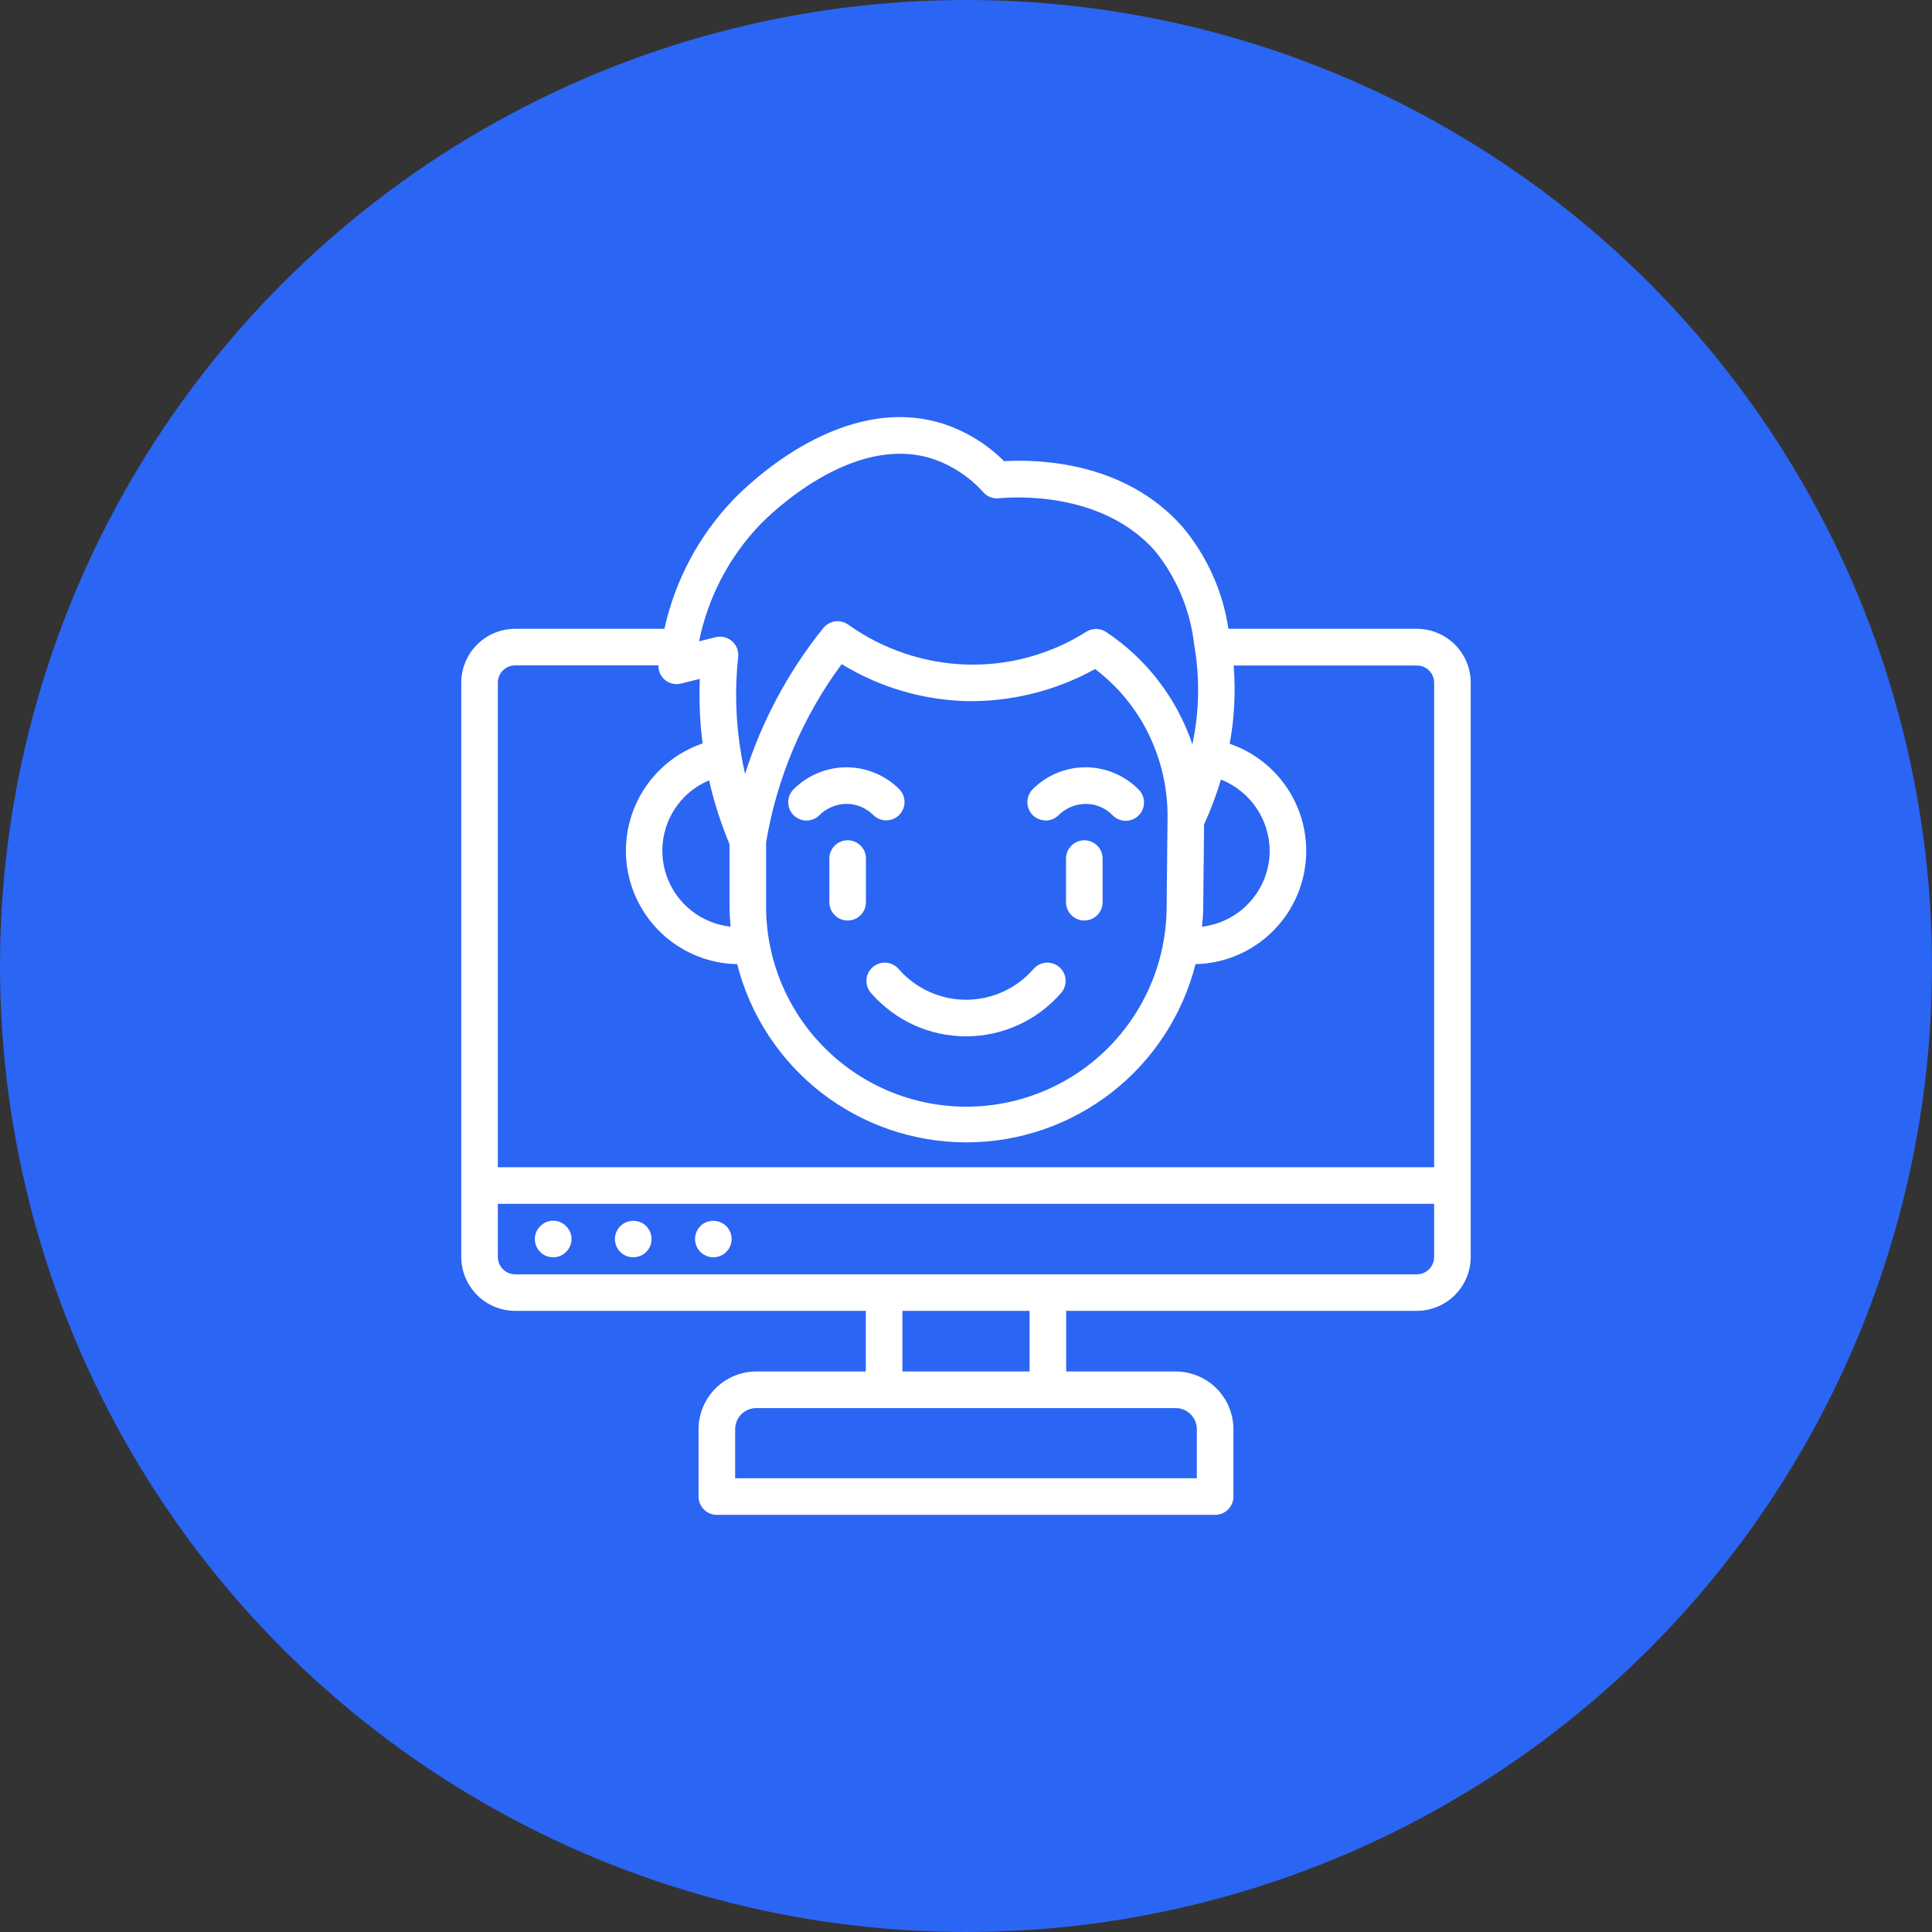
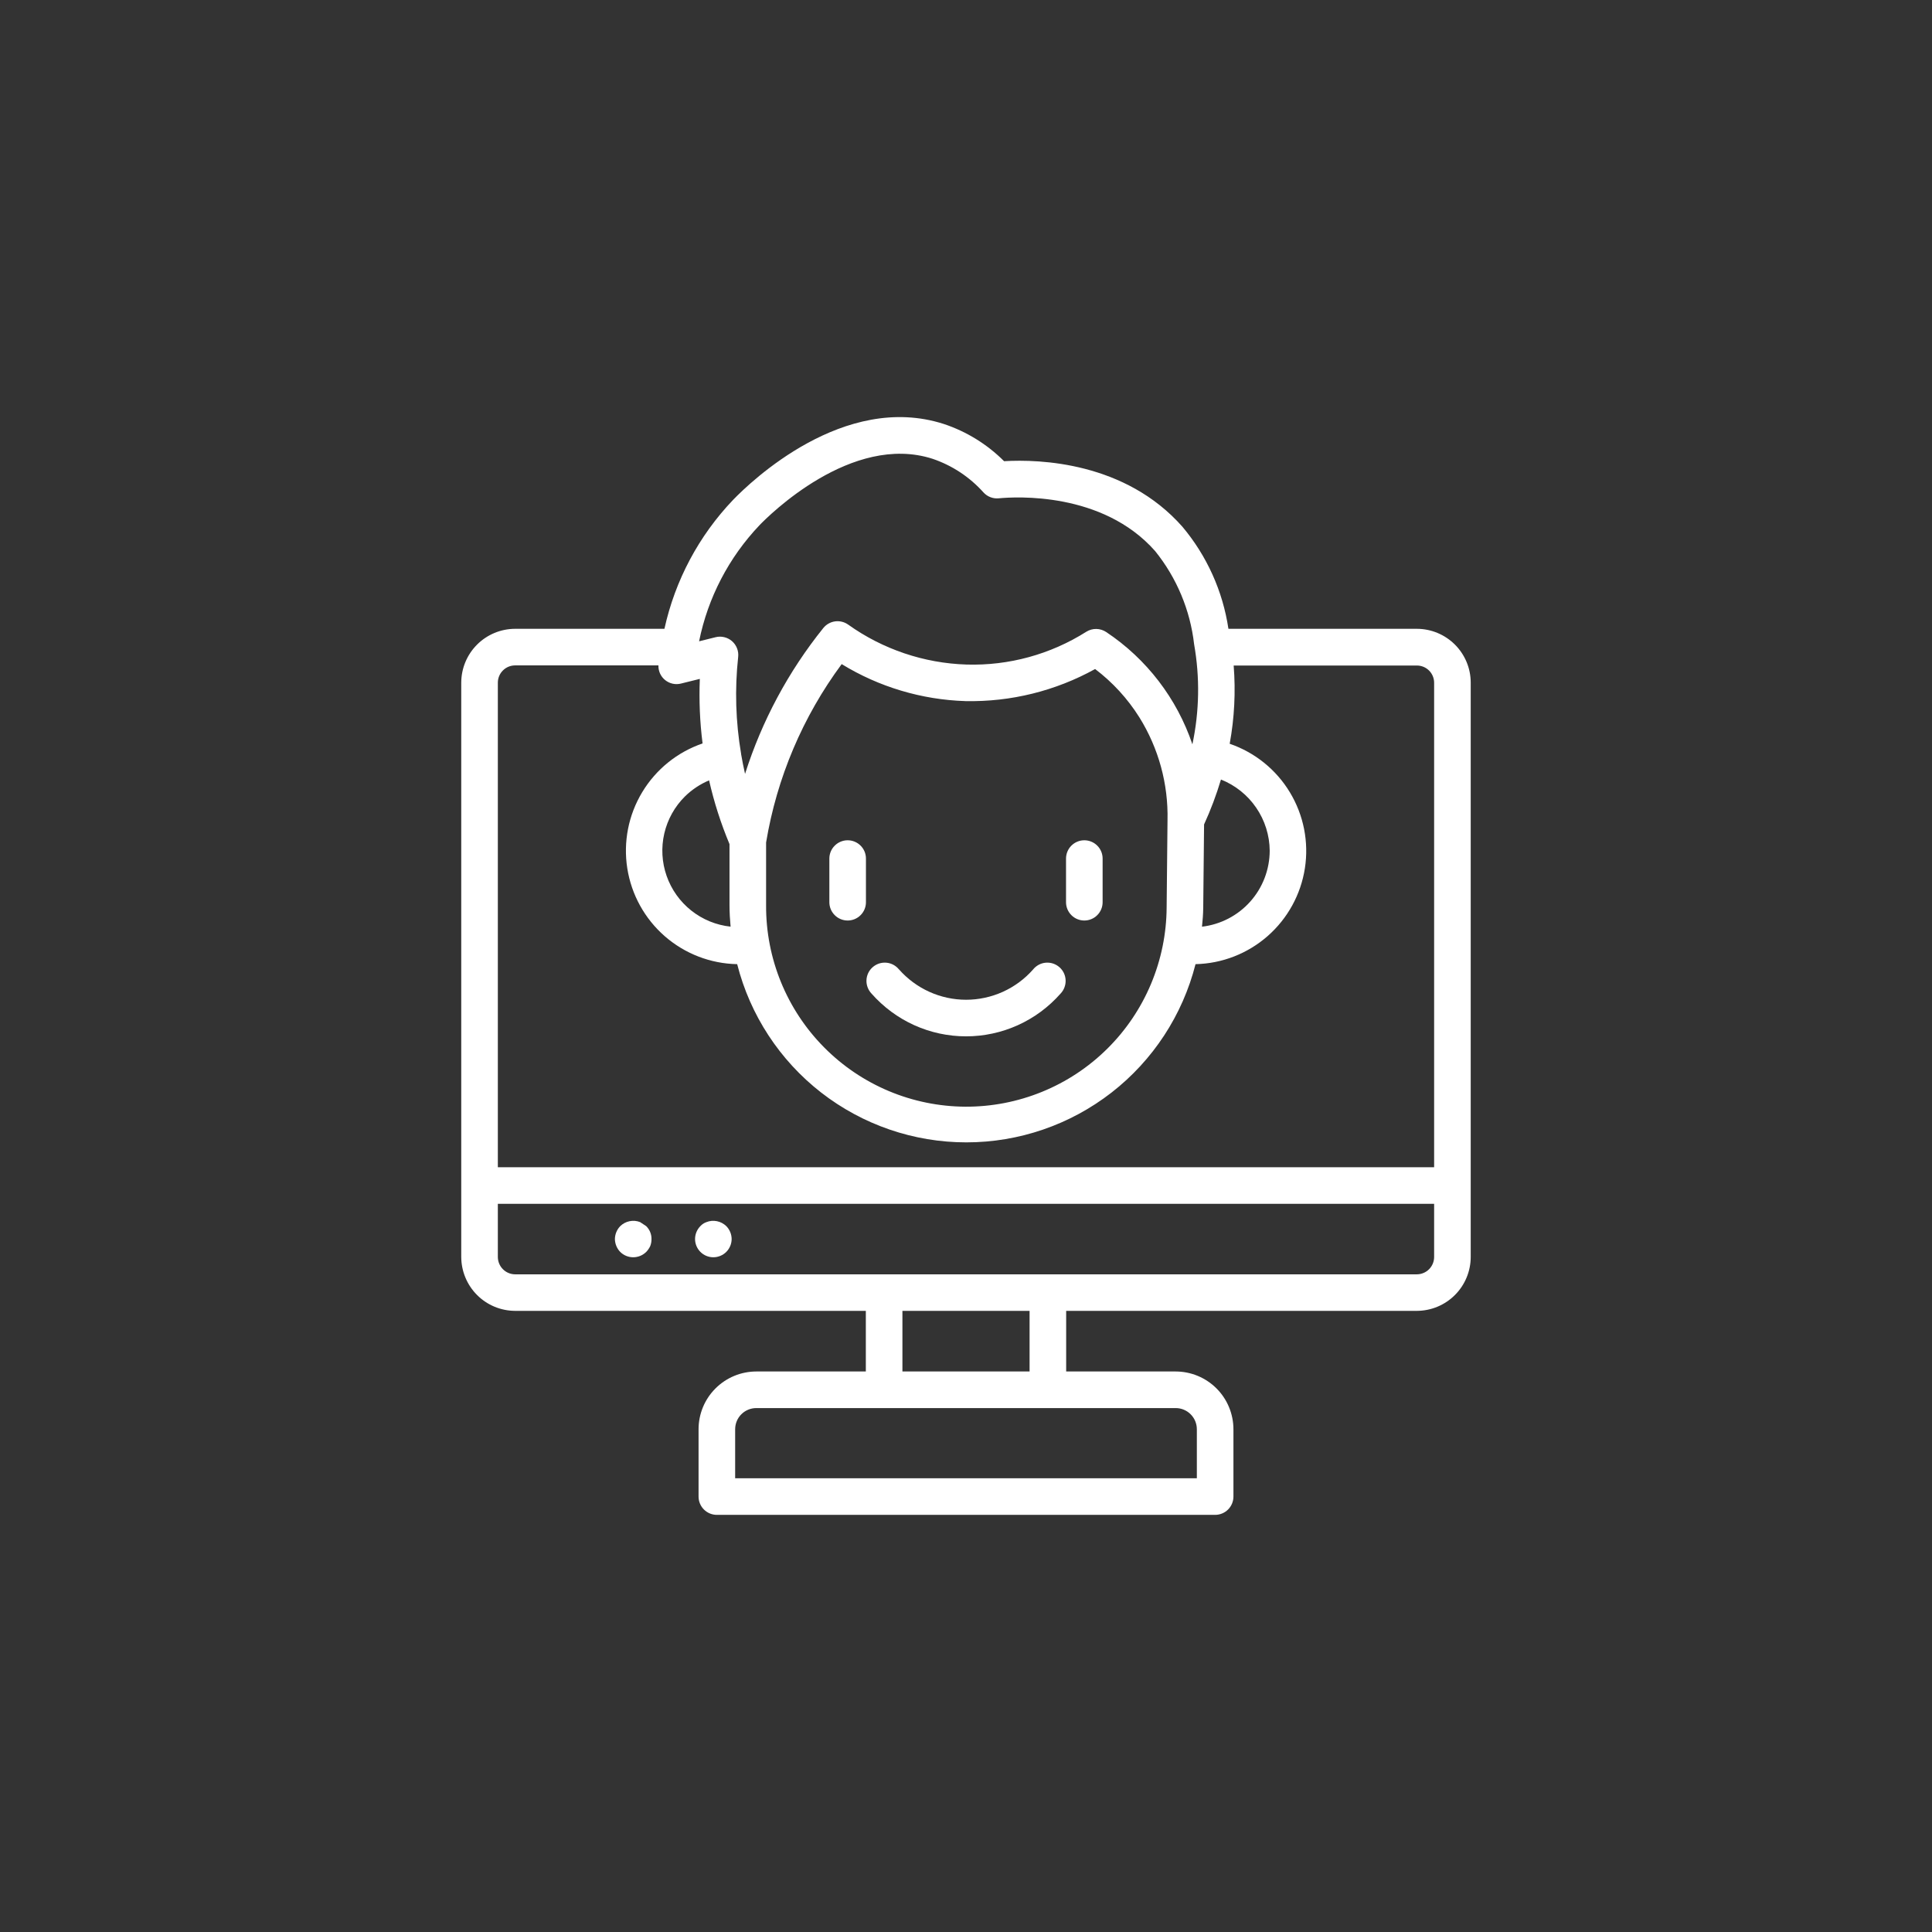
<svg xmlns="http://www.w3.org/2000/svg" width="66" height="66" viewBox="0 0 66 66" fill="none">
  <rect x="0" y="0" width="66" height="66" fill="#333333" stroke="none" />
-   <circle cx="33" cy="33" r="33" fill="#2B65F3" />
  <path d="M48.402 44.781C48.891 44.779 49.358 44.585 49.703 44.239C50.048 43.894 50.242 43.425 50.242 42.937V23.321C50.242 22.833 50.048 22.366 49.703 22.021C49.358 21.676 48.89 21.482 48.402 21.481H41.965C41.773 20.196 41.229 18.99 40.394 17.995C38.441 15.784 35.524 15.683 34.301 15.755C33.722 15.176 33.016 14.74 32.239 14.483C28.832 13.388 25.647 16.451 25.044 17.076C23.873 18.302 23.062 19.826 22.698 21.481H17.597C17.11 21.482 16.642 21.676 16.297 22.021C15.952 22.366 15.758 22.833 15.757 23.321V42.937C15.758 43.425 15.952 43.894 16.297 44.239C16.641 44.585 17.109 44.779 17.597 44.781H29.578V46.852H25.836C25.313 46.853 24.812 47.061 24.442 47.431C24.072 47.8 23.864 48.302 23.864 48.825V51.125C23.864 51.29 23.929 51.449 24.047 51.567C24.164 51.684 24.323 51.75 24.489 51.75H41.511C41.677 51.75 41.836 51.684 41.953 51.567C42.07 51.449 42.136 51.29 42.136 51.125V48.825C42.135 48.302 41.927 47.8 41.558 47.431C41.188 47.061 40.687 46.853 40.164 46.852H36.422V44.781H48.402ZM24.223 26.656C24.392 27.401 24.626 28.131 24.921 28.836V30.927C24.921 31.173 24.936 31.415 24.958 31.656C24.467 31.603 24.002 31.413 23.615 31.106C23.228 30.799 22.936 30.389 22.773 29.923C22.61 29.458 22.582 28.955 22.693 28.474C22.804 27.993 23.049 27.554 23.4 27.206C23.637 26.974 23.917 26.788 24.223 26.658V26.656ZM26.171 30.927V28.781C26.537 26.574 27.422 24.485 28.753 22.687C30.029 23.469 31.488 23.904 32.984 23.951C34.53 23.982 36.057 23.604 37.411 22.855C38.01 23.309 38.522 23.868 38.922 24.505C39.578 25.558 39.913 26.779 39.884 28.02V28.026L39.854 31C39.849 31.898 39.667 32.787 39.319 33.615C38.971 34.443 38.464 35.195 37.825 35.827C37.187 36.459 36.43 36.959 35.598 37.298C34.766 37.638 33.876 37.81 32.977 37.806C32.079 37.801 31.19 37.62 30.362 37.272C29.534 36.924 28.782 36.416 28.15 35.777C26.874 34.488 26.162 32.744 26.171 30.93V30.927ZM41.104 31.008L41.133 28.164C41.361 27.666 41.553 27.154 41.71 26.63C42.198 26.824 42.617 27.159 42.913 27.592C43.21 28.025 43.371 28.537 43.375 29.062C43.373 29.703 43.138 30.32 42.711 30.799C42.285 31.277 41.698 31.582 41.062 31.657C41.084 31.443 41.102 31.229 41.104 31.011V31.008ZM25.943 17.945C26.255 17.618 29.095 14.783 31.857 15.673C32.528 15.9 33.128 16.297 33.6 16.825C33.665 16.896 33.746 16.951 33.836 16.985C33.926 17.02 34.023 17.032 34.119 17.023C34.695 16.968 37.665 16.792 39.459 18.823C40.197 19.737 40.66 20.843 40.793 22.01C40.993 23.142 40.973 24.302 40.734 25.427C40.204 23.859 39.169 22.51 37.791 21.592C37.69 21.525 37.572 21.488 37.451 21.486C37.33 21.484 37.211 21.518 37.109 21.582C35.887 22.355 34.463 22.745 33.019 22.702C31.567 22.657 30.16 22.182 28.977 21.339C28.848 21.246 28.687 21.206 28.528 21.227C28.37 21.249 28.226 21.33 28.125 21.455C26.934 22.936 26.028 24.625 25.452 26.437C25.401 26.213 25.356 25.987 25.317 25.76V25.754V25.75C25.131 24.657 25.097 23.544 25.217 22.442C25.228 22.341 25.215 22.24 25.178 22.147C25.141 22.053 25.083 21.969 25.007 21.903C24.931 21.837 24.84 21.79 24.742 21.767C24.645 21.743 24.543 21.743 24.445 21.768L23.882 21.908C24.183 20.419 24.897 19.046 25.943 17.945ZM17.597 22.731H22.493C22.49 22.827 22.509 22.922 22.549 23.01C22.589 23.097 22.649 23.174 22.724 23.234C22.799 23.294 22.887 23.336 22.98 23.356C23.074 23.377 23.172 23.375 23.265 23.351L23.907 23.192C23.877 23.928 23.908 24.666 24.001 25.397C23.139 25.692 22.409 26.282 21.939 27.062C21.468 27.842 21.288 28.763 21.429 29.663C21.57 30.563 22.024 31.384 22.71 31.983C23.397 32.582 24.272 32.92 25.183 32.937C25.625 34.678 26.636 36.221 28.053 37.324C29.471 38.426 31.216 39.025 33.012 39.025C34.808 39.025 36.553 38.426 37.971 37.324C39.389 36.221 40.398 34.678 40.841 32.937C41.749 32.917 42.621 32.577 43.304 31.978C43.987 31.379 44.438 30.559 44.577 29.661C44.716 28.764 44.535 27.846 44.065 27.068C43.596 26.29 42.867 25.703 42.008 25.408C42.17 24.527 42.215 23.628 42.144 22.735H48.402C48.559 22.735 48.709 22.797 48.819 22.907C48.93 23.018 48.992 23.168 48.992 23.325V39.875H17.007V23.321C17.007 23.164 17.07 23.014 17.18 22.904C17.291 22.793 17.441 22.731 17.597 22.731ZM17.007 42.937V41.125H48.992V42.937C48.993 43.094 48.931 43.245 48.821 43.357C48.71 43.469 48.56 43.532 48.402 43.533H35.809C35.805 43.533 35.801 43.533 35.797 43.533H30.203C30.199 43.533 30.195 43.533 30.191 43.533H17.597C17.44 43.532 17.29 43.469 17.179 43.357C17.068 43.245 17.007 43.094 17.007 42.937ZM40.886 48.825V50.5H25.114V48.825C25.114 48.633 25.19 48.449 25.325 48.314C25.461 48.178 25.645 48.102 25.836 48.102H40.164C40.355 48.102 40.539 48.178 40.674 48.314C40.81 48.449 40.886 48.633 40.886 48.825ZM35.172 46.852H30.828V44.781H35.172V46.852Z" fill="white" />
-   <path d="M19.244 41.807C19.21 41.784 19.175 41.765 19.137 41.75C19.1 41.732 19.06 41.72 19.019 41.712C18.897 41.688 18.77 41.701 18.656 41.75C18.506 41.817 18.386 41.938 18.319 42.088C18.264 42.221 18.256 42.37 18.299 42.508C18.34 42.646 18.429 42.766 18.549 42.846C18.669 42.926 18.813 42.962 18.957 42.948C19.101 42.934 19.235 42.871 19.337 42.769C19.396 42.711 19.444 42.642 19.476 42.566C19.508 42.49 19.525 42.408 19.525 42.325C19.525 42.244 19.508 42.163 19.476 42.088C19.444 42.012 19.396 41.944 19.337 41.888C19.308 41.859 19.276 41.832 19.244 41.807Z" fill="white" />
-   <path d="M21.869 41.75C21.754 41.704 21.629 41.693 21.508 41.718C21.387 41.742 21.276 41.801 21.188 41.887C21.074 42.005 21.009 42.161 21.006 42.325C21.008 42.49 21.073 42.649 21.188 42.768C21.306 42.885 21.465 42.95 21.631 42.95C21.797 42.95 21.957 42.885 22.075 42.768C22.132 42.71 22.178 42.642 22.213 42.568C22.243 42.491 22.258 42.408 22.256 42.325C22.257 42.243 22.242 42.163 22.21 42.087C22.179 42.012 22.133 41.944 22.075 41.887C22.018 41.825 21.948 41.778 21.869 41.75Z" fill="white" />
+   <path d="M21.869 41.75C21.754 41.704 21.629 41.693 21.508 41.718C21.387 41.742 21.276 41.801 21.188 41.887C21.074 42.005 21.009 42.161 21.006 42.325C21.008 42.49 21.073 42.649 21.188 42.768C21.306 42.885 21.465 42.95 21.631 42.95C21.797 42.95 21.957 42.885 22.075 42.768C22.132 42.71 22.178 42.642 22.213 42.568C22.243 42.491 22.258 42.408 22.256 42.325C22.257 42.243 22.242 42.163 22.21 42.087C22.179 42.012 22.133 41.944 22.075 41.887Z" fill="white" />
  <path d="M24.812 41.887C24.724 41.801 24.613 41.742 24.492 41.718C24.371 41.693 24.246 41.704 24.131 41.75C24.052 41.778 23.982 41.825 23.925 41.887C23.81 42.004 23.745 42.161 23.744 42.325C23.744 42.49 23.809 42.649 23.927 42.767C24.044 42.884 24.203 42.95 24.369 42.95C24.534 42.95 24.693 42.884 24.811 42.767C24.928 42.649 24.994 42.49 24.994 42.325C24.992 42.161 24.927 42.004 24.812 41.887Z" fill="white" />
  <path d="M28.957 28.705C28.792 28.705 28.633 28.771 28.516 28.888C28.398 29.005 28.332 29.164 28.332 29.33V30.821C28.332 30.987 28.398 31.146 28.516 31.263C28.633 31.381 28.792 31.446 28.957 31.446C29.123 31.446 29.282 31.381 29.399 31.263C29.517 31.146 29.582 30.987 29.582 30.821V29.33C29.582 29.164 29.517 29.005 29.399 28.888C29.282 28.771 29.123 28.705 28.957 28.705Z" fill="white" />
  <path d="M37.042 28.705C36.877 28.705 36.718 28.771 36.6 28.888C36.483 29.005 36.417 29.164 36.417 29.33V30.821C36.417 30.987 36.483 31.146 36.6 31.263C36.718 31.381 36.877 31.446 37.042 31.446C37.208 31.446 37.367 31.381 37.484 31.263C37.602 31.146 37.667 30.987 37.667 30.821V29.33C37.667 29.164 37.602 29.005 37.484 28.888C37.367 28.771 37.208 28.705 37.042 28.705Z" fill="white" />
  <path d="M30.711 33.118C30.658 33.052 30.592 32.998 30.518 32.958C30.443 32.918 30.362 32.894 30.277 32.887C30.194 32.88 30.109 32.89 30.029 32.916C29.948 32.943 29.875 32.985 29.811 33.041C29.748 33.096 29.697 33.164 29.66 33.24C29.624 33.317 29.603 33.399 29.6 33.484C29.596 33.568 29.61 33.652 29.64 33.731C29.669 33.81 29.715 33.882 29.773 33.943C30.177 34.401 30.673 34.769 31.23 35.021C31.787 35.273 32.391 35.403 33.002 35.403C33.612 35.403 34.216 35.273 34.773 35.021C35.33 34.769 35.826 34.401 36.23 33.943C36.288 33.882 36.334 33.81 36.363 33.731C36.393 33.652 36.407 33.568 36.403 33.484C36.4 33.399 36.379 33.317 36.343 33.24C36.306 33.164 36.255 33.096 36.192 33.041C36.128 32.985 36.054 32.943 35.974 32.916C35.894 32.89 35.809 32.88 35.725 32.887C35.641 32.894 35.56 32.918 35.485 32.958C35.411 32.998 35.345 33.052 35.292 33.118C35.006 33.443 34.654 33.703 34.259 33.882C33.864 34.06 33.436 34.153 33.003 34.153C32.569 34.153 32.141 34.06 31.747 33.882C31.352 33.703 31 33.443 30.713 33.118H30.711Z" fill="white" />
-   <path d="M29.84 27.849C29.958 27.963 30.116 28.026 30.28 28.024C30.444 28.023 30.601 27.957 30.717 27.841C30.832 27.725 30.898 27.569 30.9 27.405C30.901 27.241 30.838 27.083 30.724 26.965C30.488 26.727 30.206 26.537 29.895 26.408C29.585 26.279 29.252 26.212 28.916 26.212C28.58 26.212 28.247 26.279 27.937 26.408C27.626 26.537 27.345 26.727 27.108 26.965C26.991 27.083 26.926 27.242 26.926 27.408C26.927 27.573 26.993 27.732 27.111 27.849C27.228 27.966 27.388 28.031 27.553 28.031C27.719 28.03 27.878 27.964 27.995 27.846C28.233 27.611 28.55 27.474 28.884 27.462C29.062 27.458 29.238 27.49 29.402 27.556C29.567 27.623 29.716 27.723 29.84 27.849Z" fill="white" />
-   <path d="M35.718 28.032C35.8 28.032 35.882 28.016 35.958 27.984C36.034 27.953 36.103 27.906 36.161 27.848C36.399 27.613 36.716 27.476 37.05 27.463C37.228 27.457 37.405 27.488 37.569 27.554C37.734 27.621 37.883 27.721 38.007 27.849C38.065 27.909 38.133 27.956 38.21 27.989C38.286 28.022 38.368 28.039 38.451 28.04C38.534 28.04 38.616 28.025 38.693 27.993C38.77 27.962 38.84 27.915 38.898 27.857C38.957 27.798 39.004 27.728 39.035 27.651C39.066 27.575 39.082 27.492 39.081 27.409C39.081 27.326 39.063 27.244 39.031 27.168C38.998 27.092 38.95 27.023 38.891 26.965C38.654 26.727 38.372 26.537 38.062 26.408C37.752 26.279 37.419 26.212 37.083 26.212C36.746 26.212 36.413 26.279 36.103 26.408C35.793 26.537 35.511 26.727 35.274 26.965C35.188 27.053 35.13 27.164 35.107 27.285C35.084 27.405 35.097 27.53 35.144 27.643C35.191 27.757 35.271 27.854 35.373 27.922C35.475 27.99 35.595 28.027 35.718 28.028V28.032Z" fill="white" />
</svg>